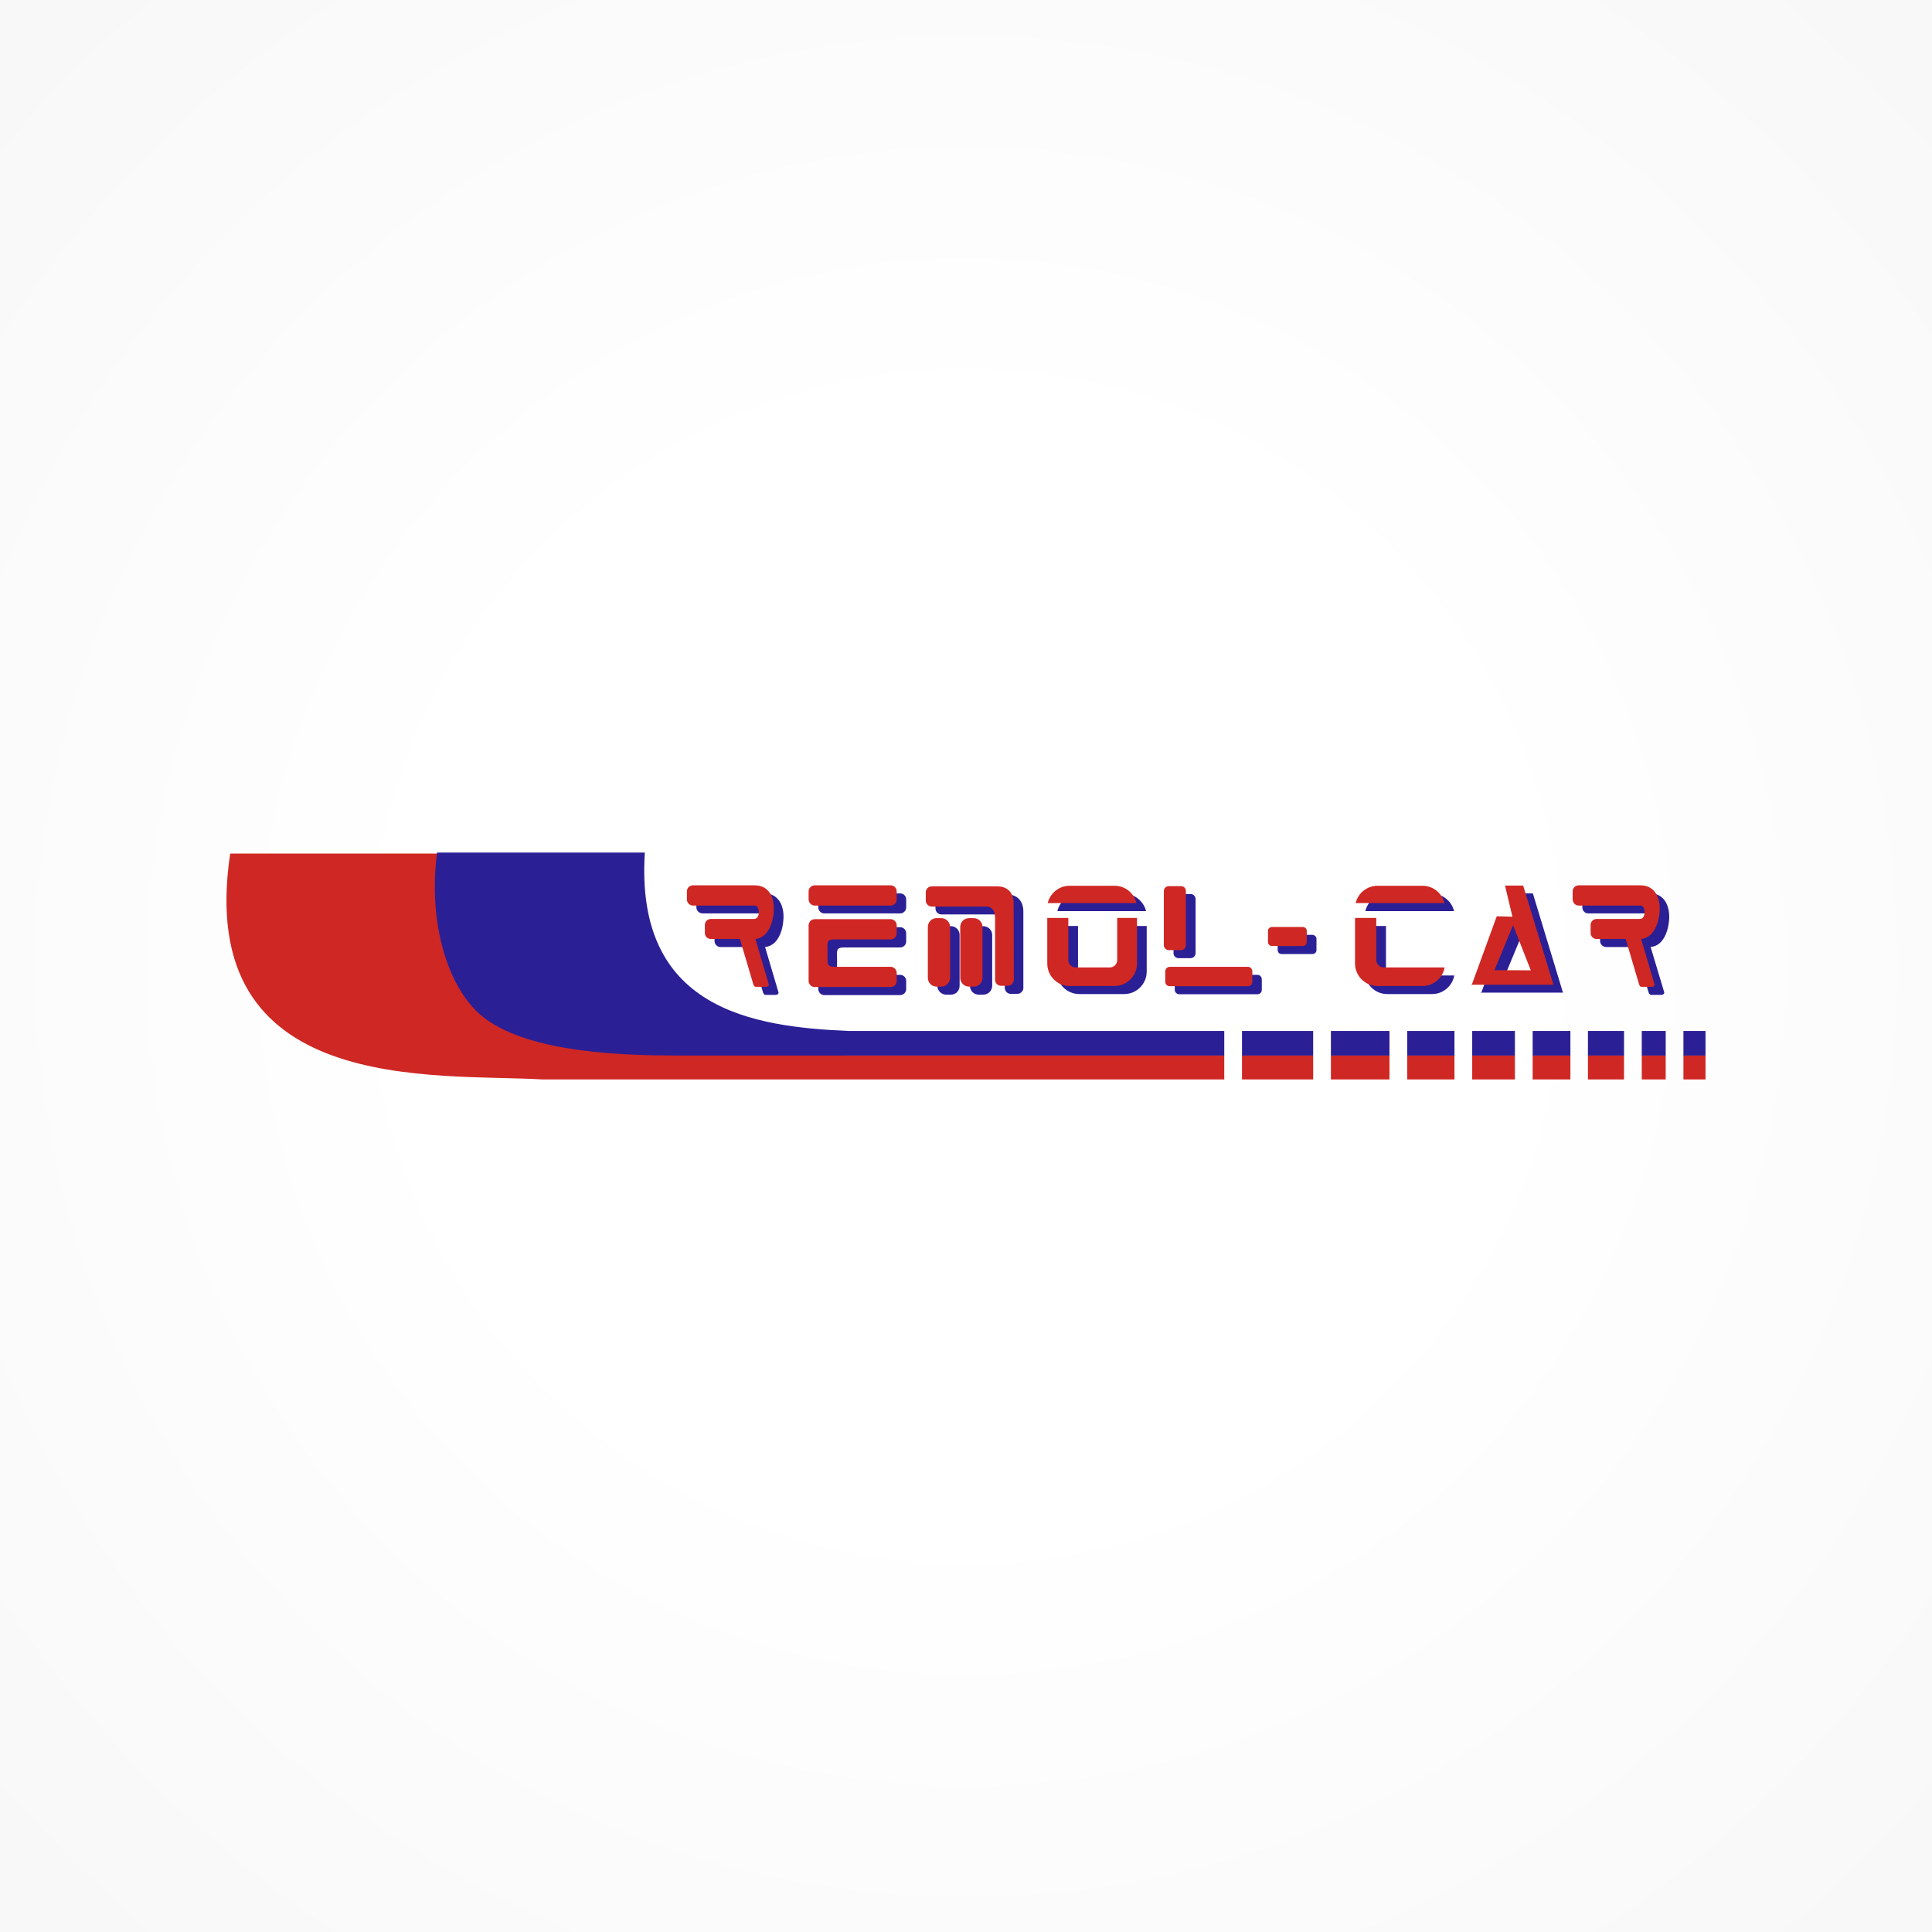
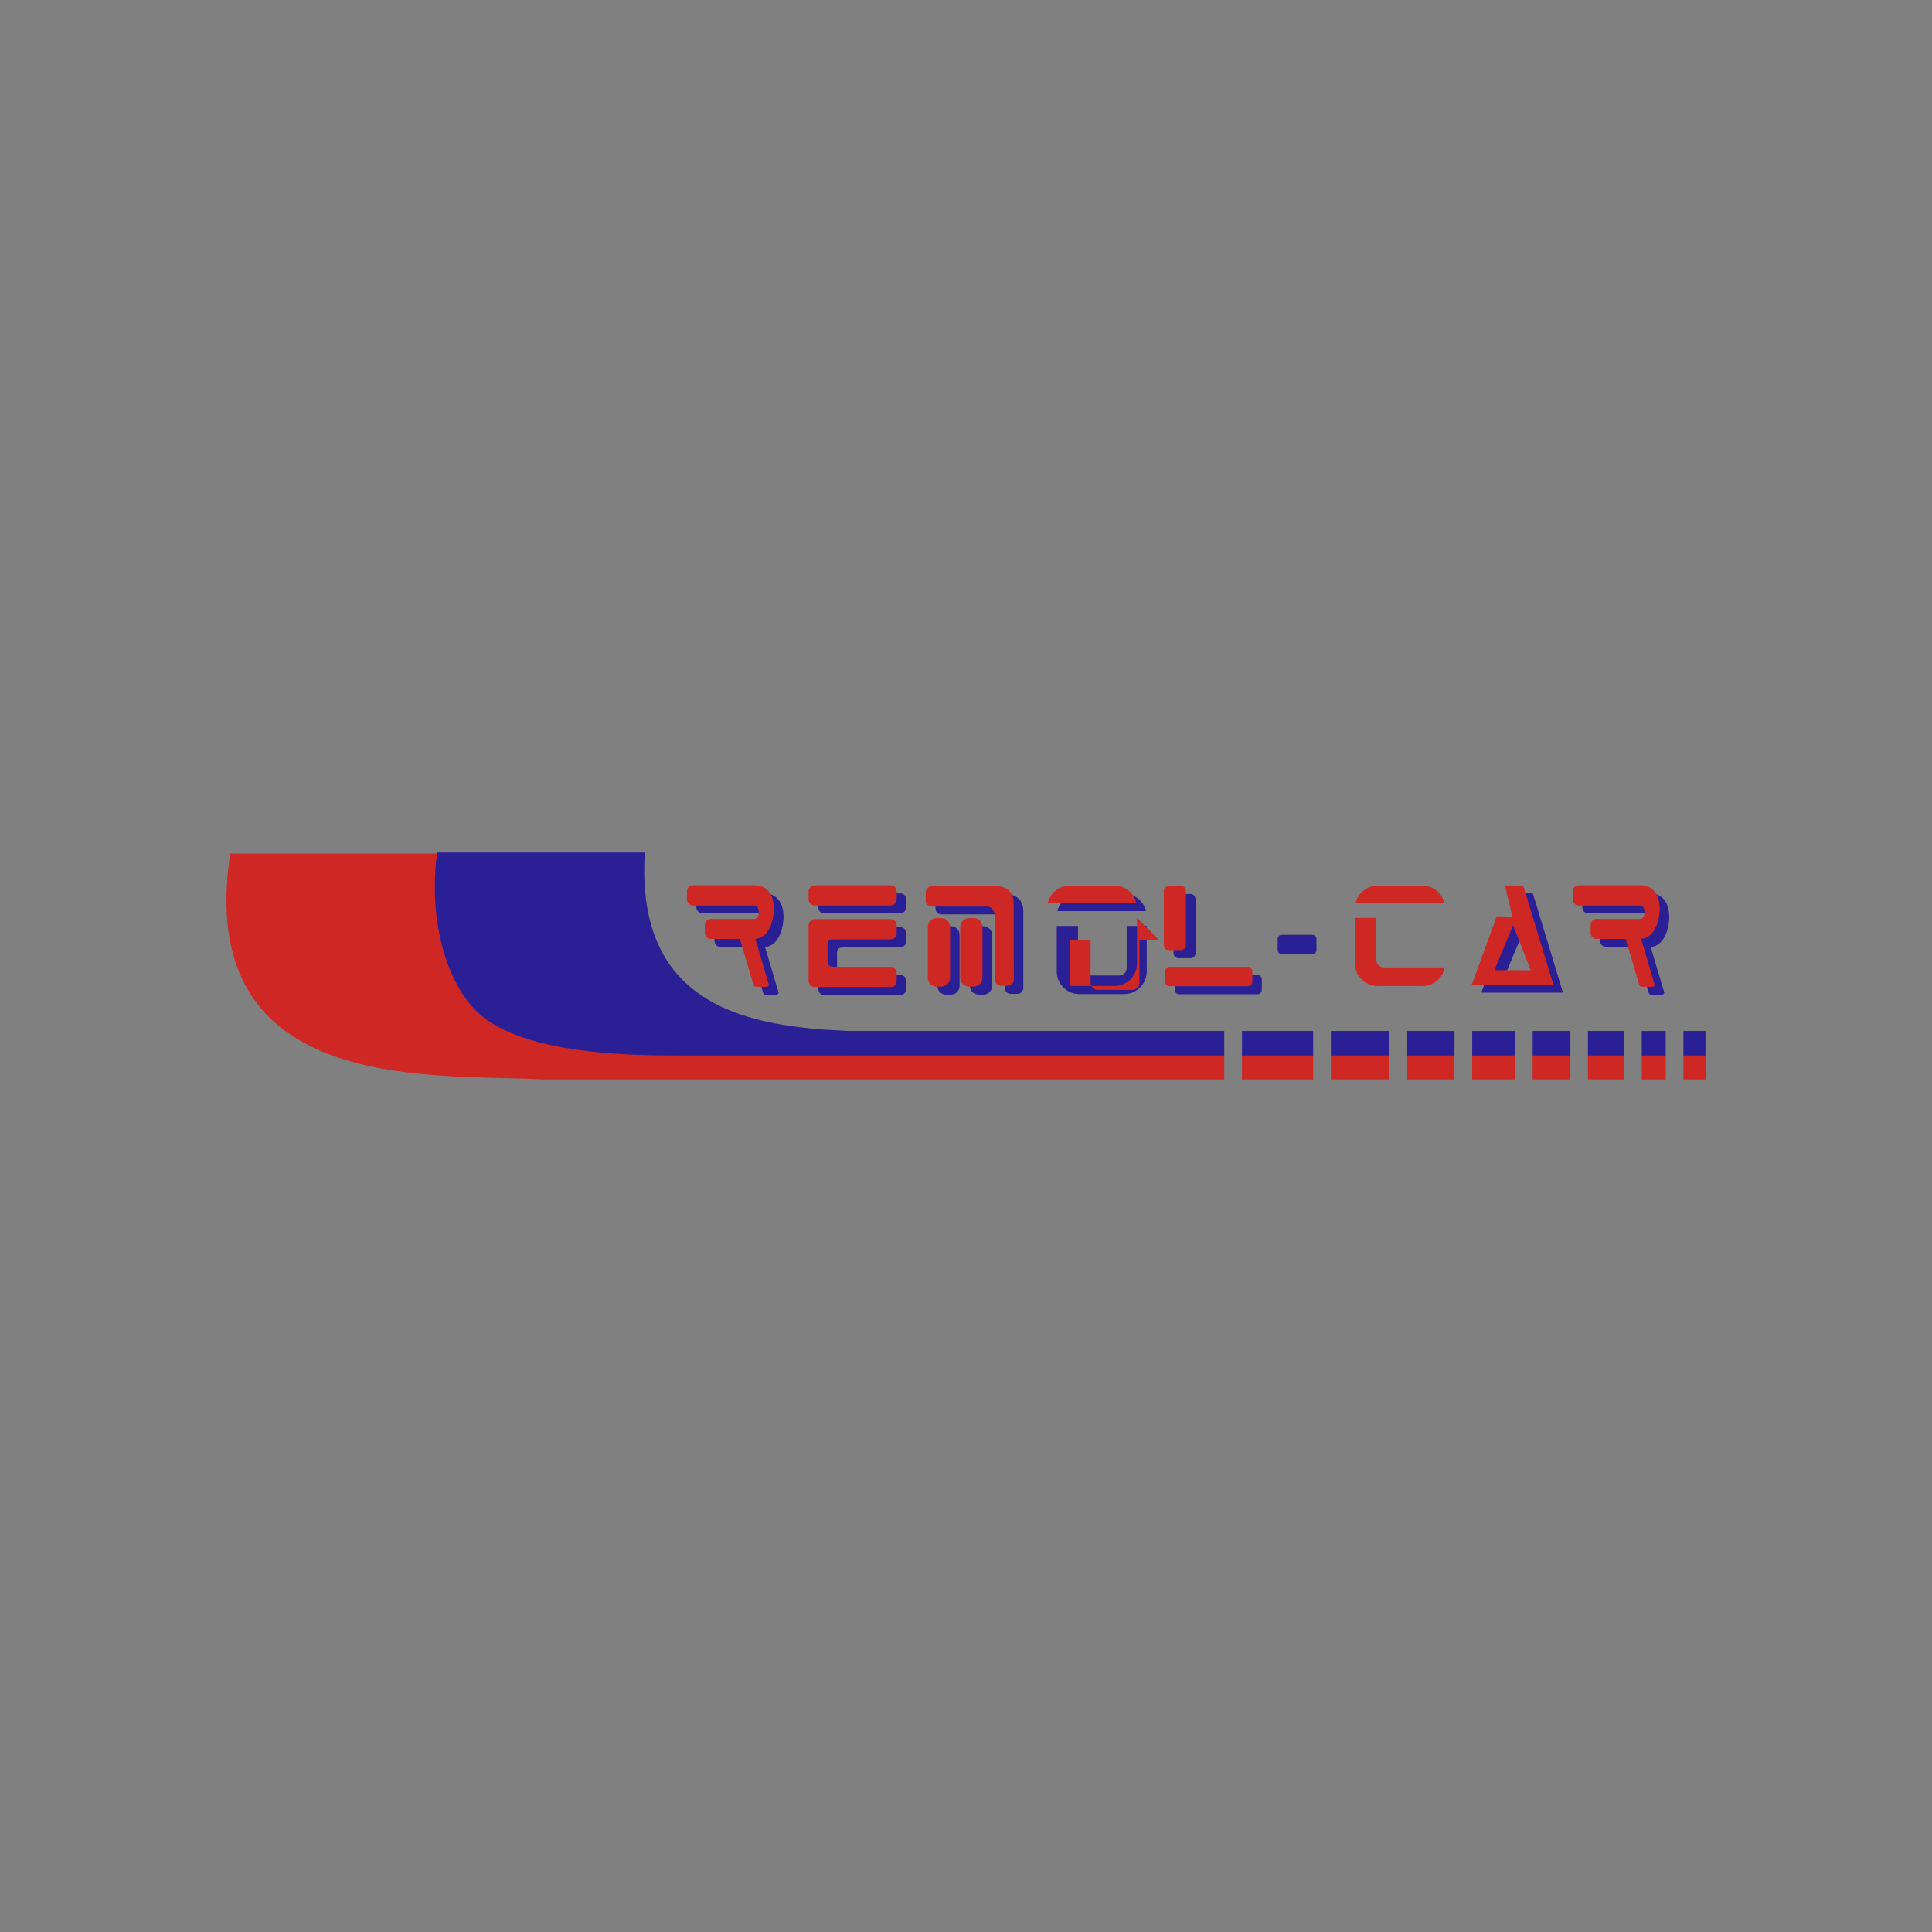
<svg xmlns="http://www.w3.org/2000/svg" xml:space="preserve" width="93.662mm" height="93.662mm" version="1.1" style="shape-rendering:geometricPrecision; text-rendering:geometricPrecision; image-rendering:optimizeQuality; fill-rule:evenodd; clip-rule:evenodd" viewBox="0 0 9366 9366" enable-background="new 0 0 523.529 79.965">
  <rect x="0" y="0" width="9366" height="9366" fill="#808080" stroke="none" />
  <defs>
    <style type="text/css">
   
    .fil1 {fill:#2B1F96}
    .fil2 {fill:#CF2724}
    .fil0 {fill:url(#id0)}
   
  </style>
    <radialGradient id="id0" gradientUnits="userSpaceOnUse" gradientTransform="matrix(2.805 -0 -0 2.805 -8451 -8451)" cx="4683.11" cy="4683.12" r="4683.12" fx="4683.11" fy="4683.12">
      <stop offset="0" style="stop-opacity:1; stop-color:white" />
      <stop offset="0.2" style="stop-opacity:1; stop-color:white" />
      <stop offset="0.569" style="stop-opacity:1; stop-color:#F6F6F6" />
      <stop offset="1" style="stop-opacity:1; stop-color:#E5E5E5" />
    </radialGradient>
  </defs>
  <g id="Capa_x0020_1">
-     <rect class="fil0" width="9366" height="9366" />
    <g id="_2580041776800">
      <g>
        <path class="fil1" d="M3996 4331l368 0c16,0 29,13 29,29l0 39c0,16 -13,29 -29,29l-368 0c-16,0 -29,-13 -29,-29l0 -39c0,-16 13,-29 29,-29l0 0z" />
        <path class="fil1" d="M4096 4726l268 0c16,0 29,13 29,29l0 40c0,16 -13,29 -29,29l-368 0c-15,0 -28,-12 -29,-28l0 0 0 -276 0 0c3,-14 15,-25 29,-25l368 0c16,0 29,13 29,29l0 40c0,16 -13,29 -29,29 -90,0 -180,0 -271,0 -43,0 -35,17 -35,61 0,58 -6,72 38,72l0 0z" />
        <path class="fil1" d="M4832 4433l-268 0c-16,0 -29,-13 -29,-29l0 -39c0,-16 13,-29 29,-29l317 0c53,0 80,35 80,82l0 375 0 0c-2,14 -15,25 -29,25l-32 0c-16,0 -29,-13 -29,-29l0 -302c0,-31 -16,-54 -39,-54l0 0z" />
        <path class="fil1" d="M4587 4490l23 0c23,0 42,19 42,42l0 247c0,24 -19,43 -42,43l-23 0c-23,0 -43,-19 -43,-43l0 -247c0,-23 20,-42 43,-42l0 0z" />
        <path class="fil1" d="M4745 4490l22 0c23,0 43,19 43,42l0 247c0,24 -20,43 -43,43l-22 0c-24,0 -43,-19 -43,-43l0 -247c0,-23 19,-42 43,-42l0 0z" />
        <path class="fil1" d="M5232 4333l218 0c51,0 94,36 106,84l-430 0c11,-48 55,-84 106,-84l0 0zm327 156l0 221c0,60 -49,109 -109,109l-218 0c-60,0 -109,-49 -109,-109l0 -221 103 0 0 204c0,20 16,36 36,36l165 0c19,0 35,-16 35,-36l0 -204 97 0z" />
        <path class="fil1" d="M3709 4591l65 220c2,6 -6,12 -12,12l-51 0c-7,0 -10,-6 -12,-12l-65 -220 -141 0c-16,0 -29,-13 -29,-29l0 -40c0,-16 13,-28 29,-28l209 0c34,0 28,-67 3,-66l-299 0c-16,0 -30,-13 -30,-29l0 -39c0,-16 14,-29 30,-29l299 0 0 0c70,0 97,61 93,124 -2,50 -24,130 -89,136l0 0z" />
        <path class="fil1" d="M5713 4334l59 0c13,0 24,11 24,25l0 262c0,13 -11,24 -24,24l-59 0c-13,0 -24,-11 -24,-24l0 -262c0,-14 11,-25 24,-25l0 0z" />
        <path class="fil1" d="M5717 4726l379 0c12,0 21,10 21,22l0 51c0,11 -9,21 -21,21l-379 0c-12,0 -22,-10 -22,-21l0 -51c0,-12 10,-22 22,-22l0 0z" />
        <path class="fil1" d="M6213 4532l149 0c11,0 20,9 20,19l0 55c0,11 -9,19 -20,19l-149 0c-11,0 -19,-8 -19,-19l0 -55c0,-10 8,-19 19,-19l0 0z" />
-         <path class="fil1" d="M6725 4333l218 0c51,0 95,36 106,84l-430 0c11,-48 54,-84 106,-84l0 0zm325 396c-9,50 -53,90 -107,90l-218 0c-60,0 -109,-49 -109,-109l0 -221 103 0 0 204c0,20 16,36 36,36l54 0 0 0 241 0z" />
        <g>
          <path class="fil1" d="M7182 4810l120 -329 77 2 -36 -152 88 0 146 481 -400 0 5 -2zm285 -67l-176 -2 90 -217 86 219z" />
        </g>
        <path class="fil1" d="M8002 4591l66 220c1,6 -6,12 -12,12l-52 0c-6,0 -10,-6 -12,-12l-64 -220 -141 0c-16,0 -30,-13 -30,-29l0 -40c0,-16 14,-28 30,-28l208 0c35,0 29,-67 4,-66l-299 0c-17,0 -29,-13 -29,-29l0 -39c0,-16 12,-29 29,-29l299 0 0 0c70,0 96,61 93,124 -3,50 -24,130 -90,136l0 0z" />
        <path class="fil2" d="M3949 4292l369 0c16,0 29,13 29,29l0 39c0,16 -13,30 -29,30l-369 0c-15,0 -29,-14 -29,-30l0 -39c0,-16 14,-29 29,-29l0 0z" />
        <path class="fil2" d="M4049 4687l269 0c16,0 29,14 29,29l0 40c0,16 -13,29 -29,29l-369 0c-15,0 -27,-12 -29,-27l0 0 0 -277 1 0c2,-14 14,-25 28,-25l369 0c16,0 29,14 29,29l0 40c0,16 -13,29 -29,29 -91,0 -181,0 -271,0 -44,0 -35,17 -35,62 0,57 -7,71 37,71l0 0z" />
        <path class="fil2" d="M4785 4395l-268 0c-16,0 -29,-14 -29,-29l0 -40c0,-16 13,-29 29,-29l318 0c53,0 79,35 79,82l1 375 -1 0c-2,14 -14,25 -29,25l-32 0c-16,0 -29,-13 -29,-29l0 -301c0,-32 -16,-54 -39,-54l0 0z" />
        <path class="fil2" d="M4540 4451l23 0c23,0 43,19 43,43l0 246c0,24 -20,43 -43,43l-23 0c-23,0 -42,-19 -42,-43l0 -246c0,-24 19,-43 42,-43l0 0z" />
        <path class="fil2" d="M4698 4451l22 0c24,0 43,19 43,43l0 246c0,24 -19,43 -43,43l-22 0c-24,0 -43,-19 -43,-43l0 -246c0,-24 19,-43 43,-43l0 0z" />
-         <path class="fil2" d="M5185 4294l218 0c52,0 95,36 106,84l-430 0c12,-48 55,-84 106,-84l0 0zm327 156l0 221c0,60 -49,109 -109,109l-218 0c-60,0 -108,-49 -108,-109l0 -221 102 0 0 204c0,20 16,36 36,36l165 0c20,0 36,-16 36,-36l0 -204 96 0z" />
+         <path class="fil2" d="M5185 4294l218 0c52,0 95,36 106,84l-430 0c12,-48 55,-84 106,-84l0 0zm327 156l0 221c0,60 -49,109 -109,109l-218 0l0 -221 102 0 0 204c0,20 16,36 36,36l165 0c20,0 36,-16 36,-36l0 -204 96 0z" />
        <path class="fil2" d="M3662 4552l65 220c2,6 -5,12 -12,12l-51 0c-6,0 -10,-6 -12,-12l-65 -220 -141 0c-16,0 -29,-13 -29,-29l0 -39c0,-16 13,-29 29,-29l209 0c34,0 28,-67 4,-65l-300 0c-16,0 -29,-14 -29,-30l0 -39c0,-16 13,-29 29,-29l300 0 0 0c70,0 96,61 92,124 -2,50 -24,130 -89,136l0 0z" />
        <path class="fil2" d="M5666 4296l59 0c14,0 24,10 24,24l0 262c0,13 -10,24 -24,24l-59 0c-13,0 -24,-11 -24,-24l0 -262c0,-14 11,-24 24,-24l0 0z" />
        <path class="fil2" d="M5671 4687l379 0c12,0 21,10 21,22l0 51c0,12 -9,21 -21,21l-379 0c-12,0 -22,-9 -22,-21l0 -51c0,-12 10,-22 22,-22l0 0z" />
-         <path class="fil2" d="M6166 4494l150 0c10,0 19,8 19,19l0 54c0,11 -9,19 -19,19l-150 0c-10,0 -19,-8 -19,-19l0 -54c0,-11 9,-19 19,-19l0 0z" />
        <path class="fil2" d="M6678 4294l218 0c52,0 95,36 106,84l-430 0c11,-48 55,-84 106,-84l0 0zm325 396c-8,51 -53,90 -107,90l-218 0c-60,0 -109,-49 -109,-109l0 -221 103 0 0 204c0,20 17,36 36,36l55 0 0 0 240 0 0 0z" />
        <g>
          <path class="fil2" d="M7136 4771l120 -329 76 2 -36 -151 88 0 147 481 -401 0 6 -3zm285 -67l-176 -1 90 -218 86 219z" />
        </g>
        <path class="fil2" d="M7956 4552l65 220c2,6 -5,12 -12,12l-51 0c-7,0 -10,-6 -12,-12l-65 -220 -141 0c-16,0 -29,-13 -29,-29l0 -39c0,-16 13,-29 29,-29l209 0c34,0 28,-67 4,-65l-300 0c-16,0 -29,-14 -29,-30l0 -39c0,-16 13,-29 29,-29l300 0 0 0c70,0 96,61 93,124 -3,50 -25,130 -90,136l0 0z" />
        <path class="fil2" d="M1116 4138l1007 0c-23,362 46,699 536,824 535,137 1211,142 1456,153l1820 0 0 118 -3304 0c-518,-31 -1693,88 -1515,-1095l0 0zm4905 977l345 0 0 118 -345 0 0 -118zm431 0l284 0 0 118 -284 0 0 -118zm370 0l229 0 0 118 -229 0 0 -118zm315 0l207 0 0 118 -207 0 0 -118zm293 0l183 0 0 118 -183 0 0 -118zm268 0l175 0 0 118 -175 0 0 -118zm261 0l116 0 0 118 -116 0 0 -118zm202 0l107 0 0 118 -107 0 0 -118z" />
        <path class="fil1" d="M2119 4133l1007 0c-48,758 519,845 989,865l1820 0 0 119 -2654 0c-253,0 -705,-12 -929,-179 -177,-131 -279,-457 -233,-805l0 0zm3902 865l345 0 0 119 -345 0 0 -119zm431 0l284 0 0 119 -284 0 0 -119zm370 0l229 0 0 119 -229 0 0 -119zm315 0l207 0 0 119 -207 0 0 -119zm293 0l183 0 0 119 -183 0 0 -119zm268 0l175 0 0 119 -175 0 0 -119zm261 0l116 0 0 119 -116 0 0 -119zm202 0l107 0 0 119 -107 0 0 -119z" />
      </g>
    </g>
  </g>
</svg>